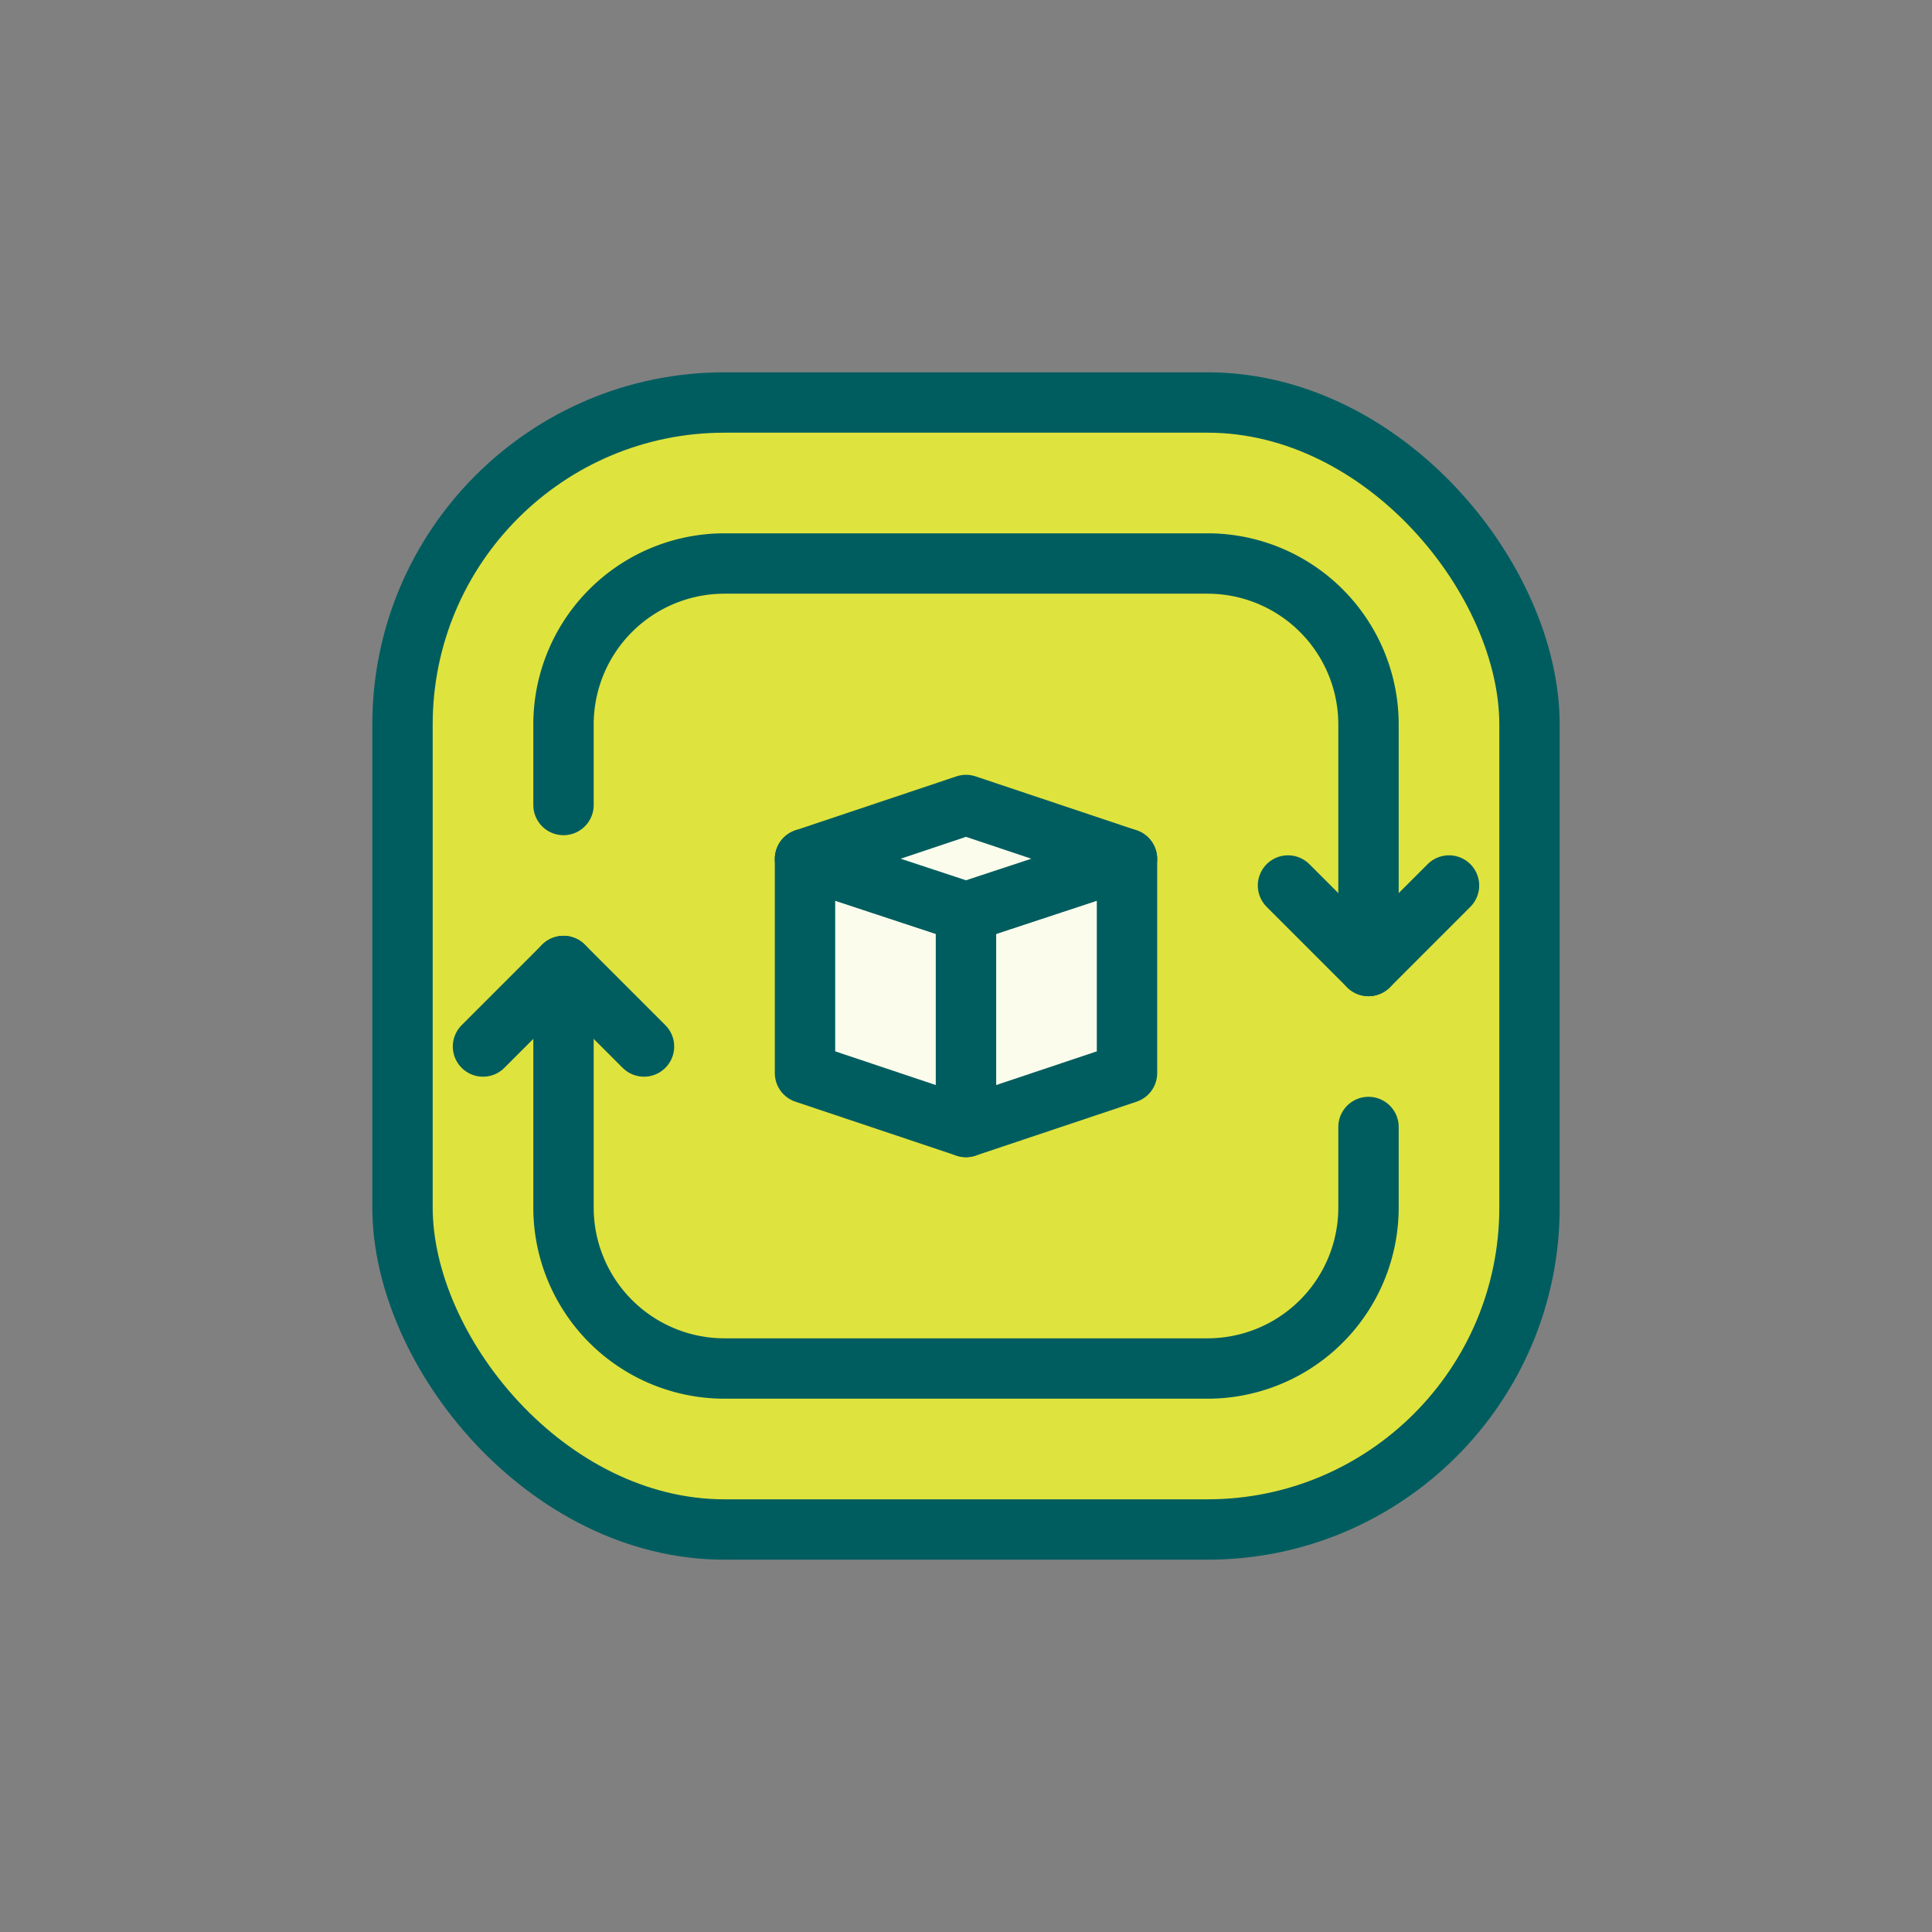
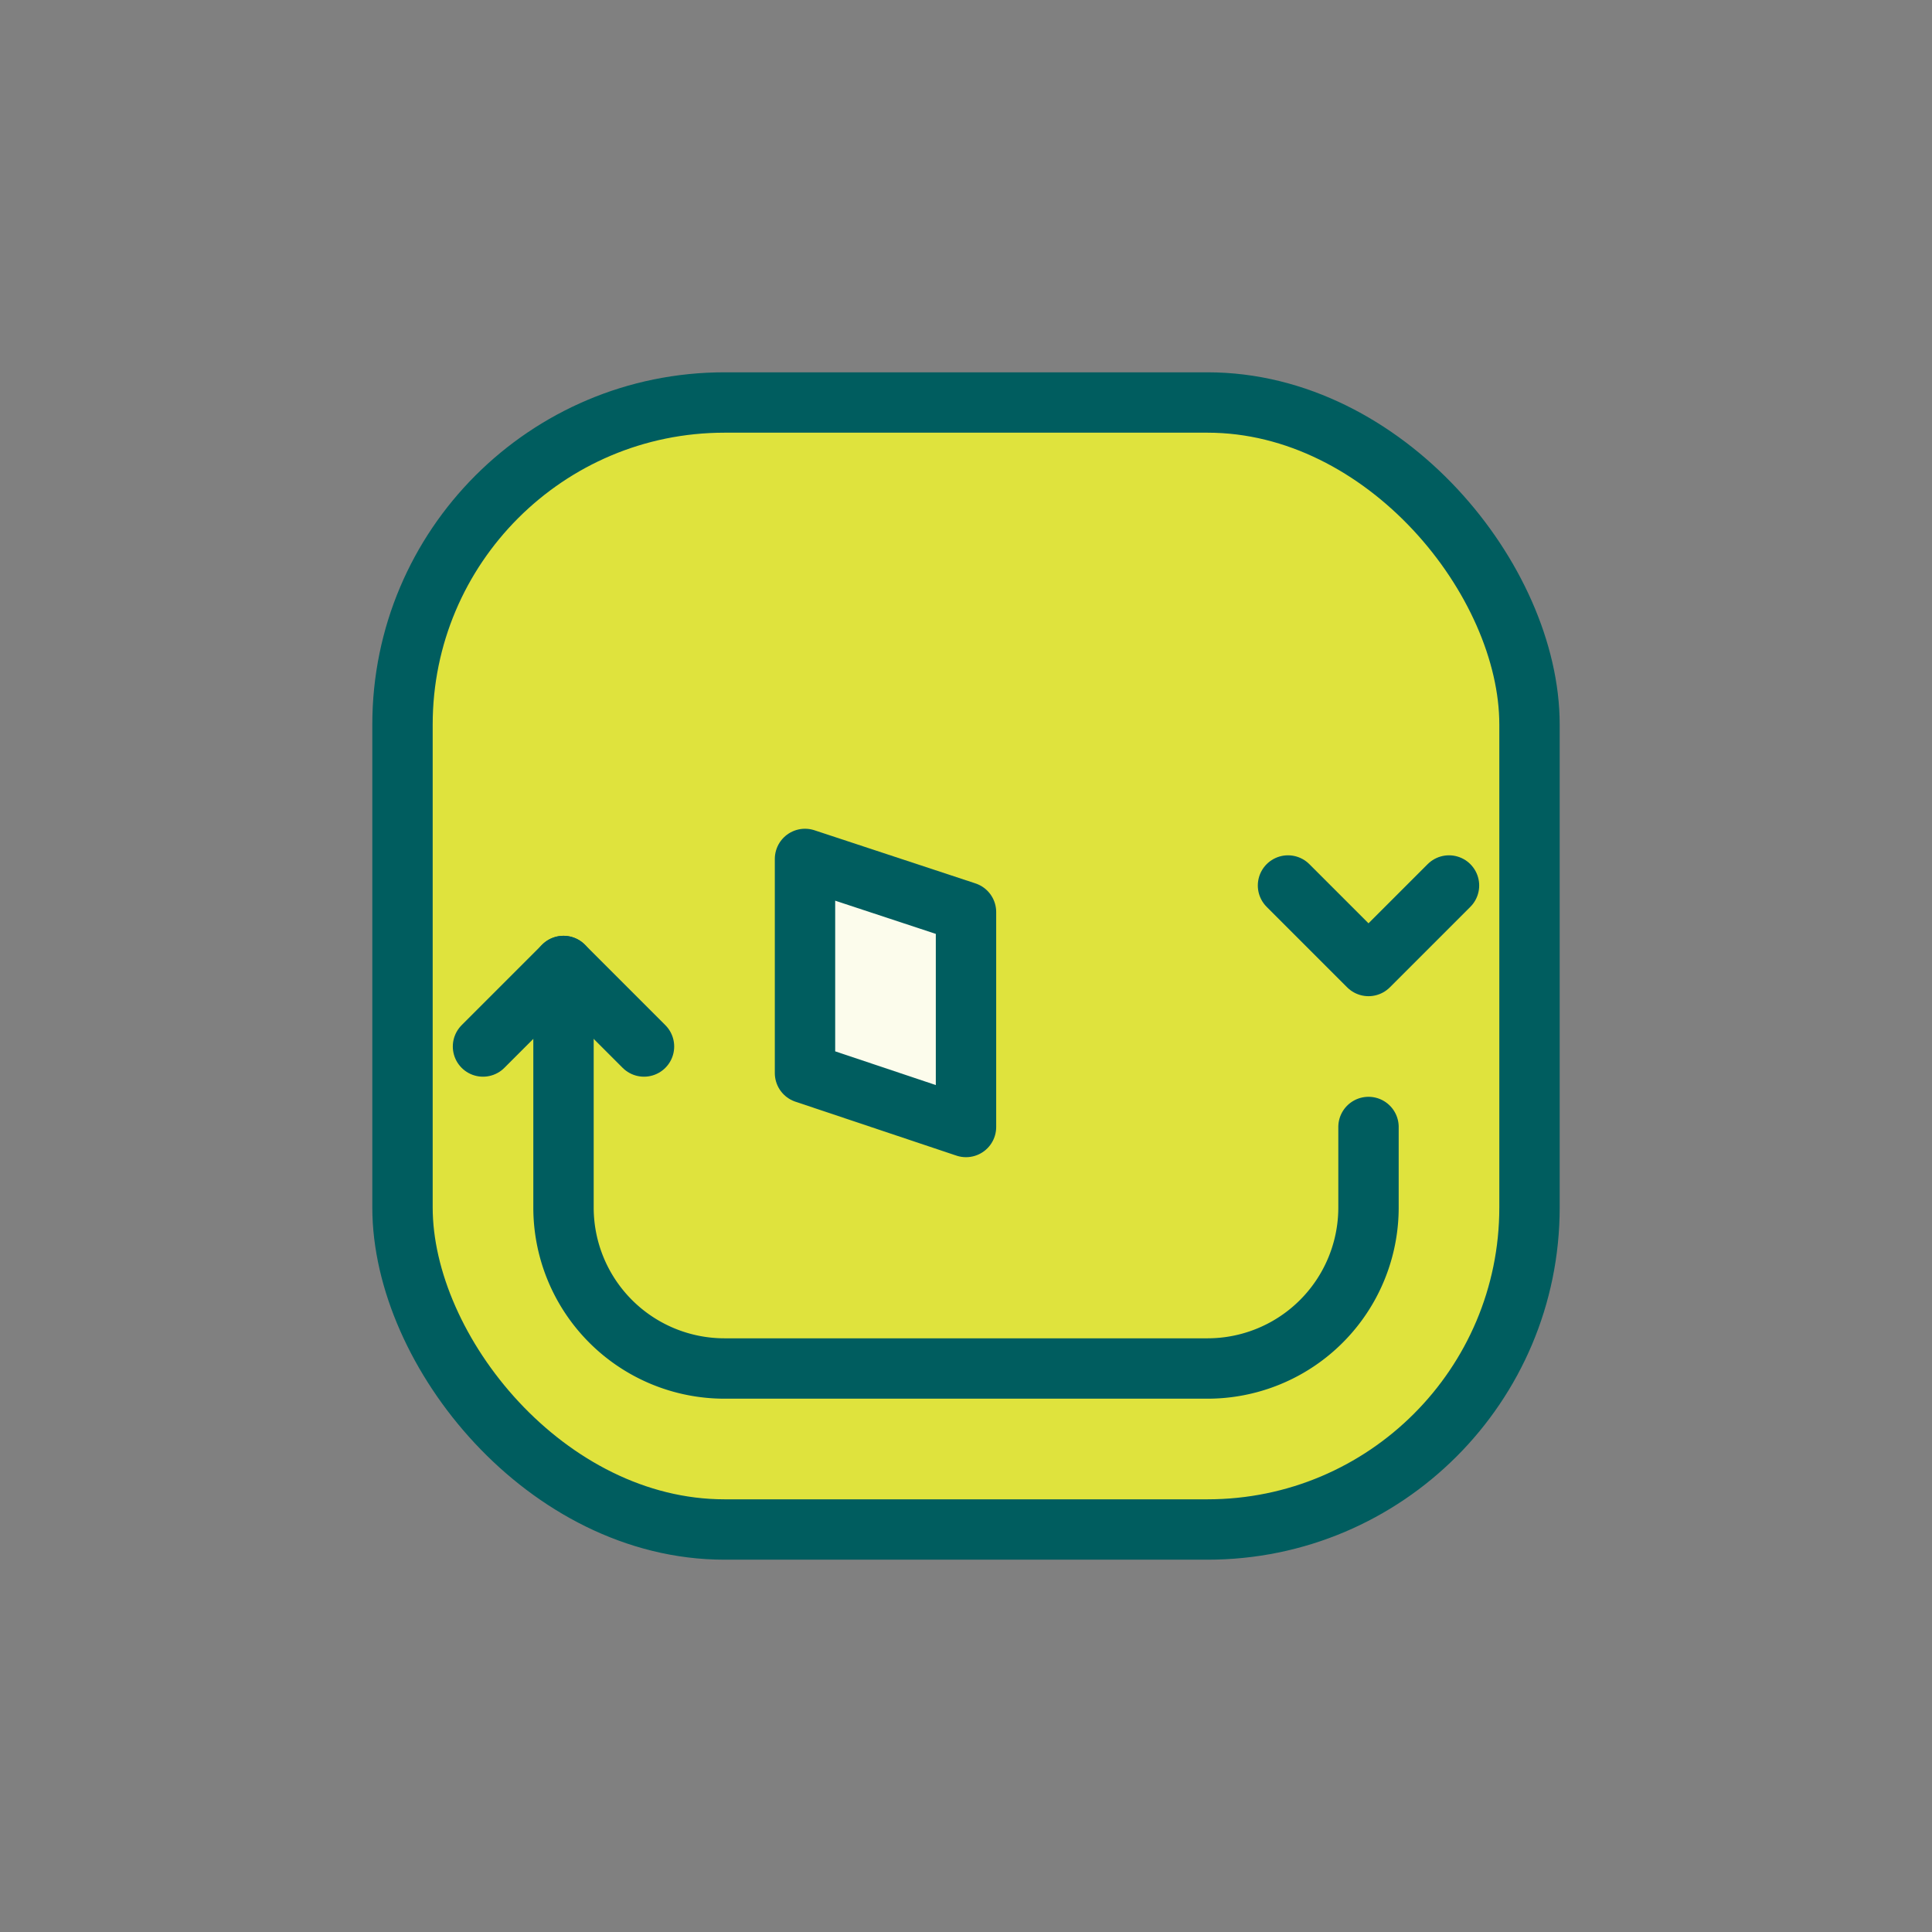
<svg xmlns="http://www.w3.org/2000/svg" id="Duo_Tone" data-name="Duo Tone" viewBox="0 0 24 24">
  <rect x="0" y="0" width="24" height="24" fill="#808080" stroke="none" />
  <defs>
    <style>.cls-1{fill:#dfe33d;}.cls-2{fill:none;}.cls-2,.cls-3{stroke:#005d5f;stroke-linecap:round;stroke-linejoin:round;stroke-width:0.75px;}.cls-3{fill:#fcfcec;}</style>
  </defs>
  <title>Maynuu_icons_Update_1832021</title>
  <rect class="cls-1" x="5" y="5" width="14" height="14" rx="4" />
  <rect class="cls-2" x="5" y="5" width="14" height="14" rx="4" />
-   <path class="cls-2" d="M7,10V9A2,2,0,0,1,9,7h6a2,2,0,0,1,2,2v3" />
  <path class="cls-2" d="M17,14v1a2,2,0,0,1-2,2H9a2,2,0,0,1-2-2V12" />
  <polyline class="cls-2" points="16 11 17 12 18 11" />
  <polyline class="cls-2" points="8 13 7 12 6 13" />
  <polygon class="cls-3" points="12 14 12 11.33 10 10.67 10 13.33 12 14" />
-   <polygon class="cls-3" points="12 14 12 11.33 14 10.67 14 13.33 12 14" />
-   <polygon class="cls-3" points="10 10.67 12 10 14 10.67 12 11.33 10 10.67" />
</svg>